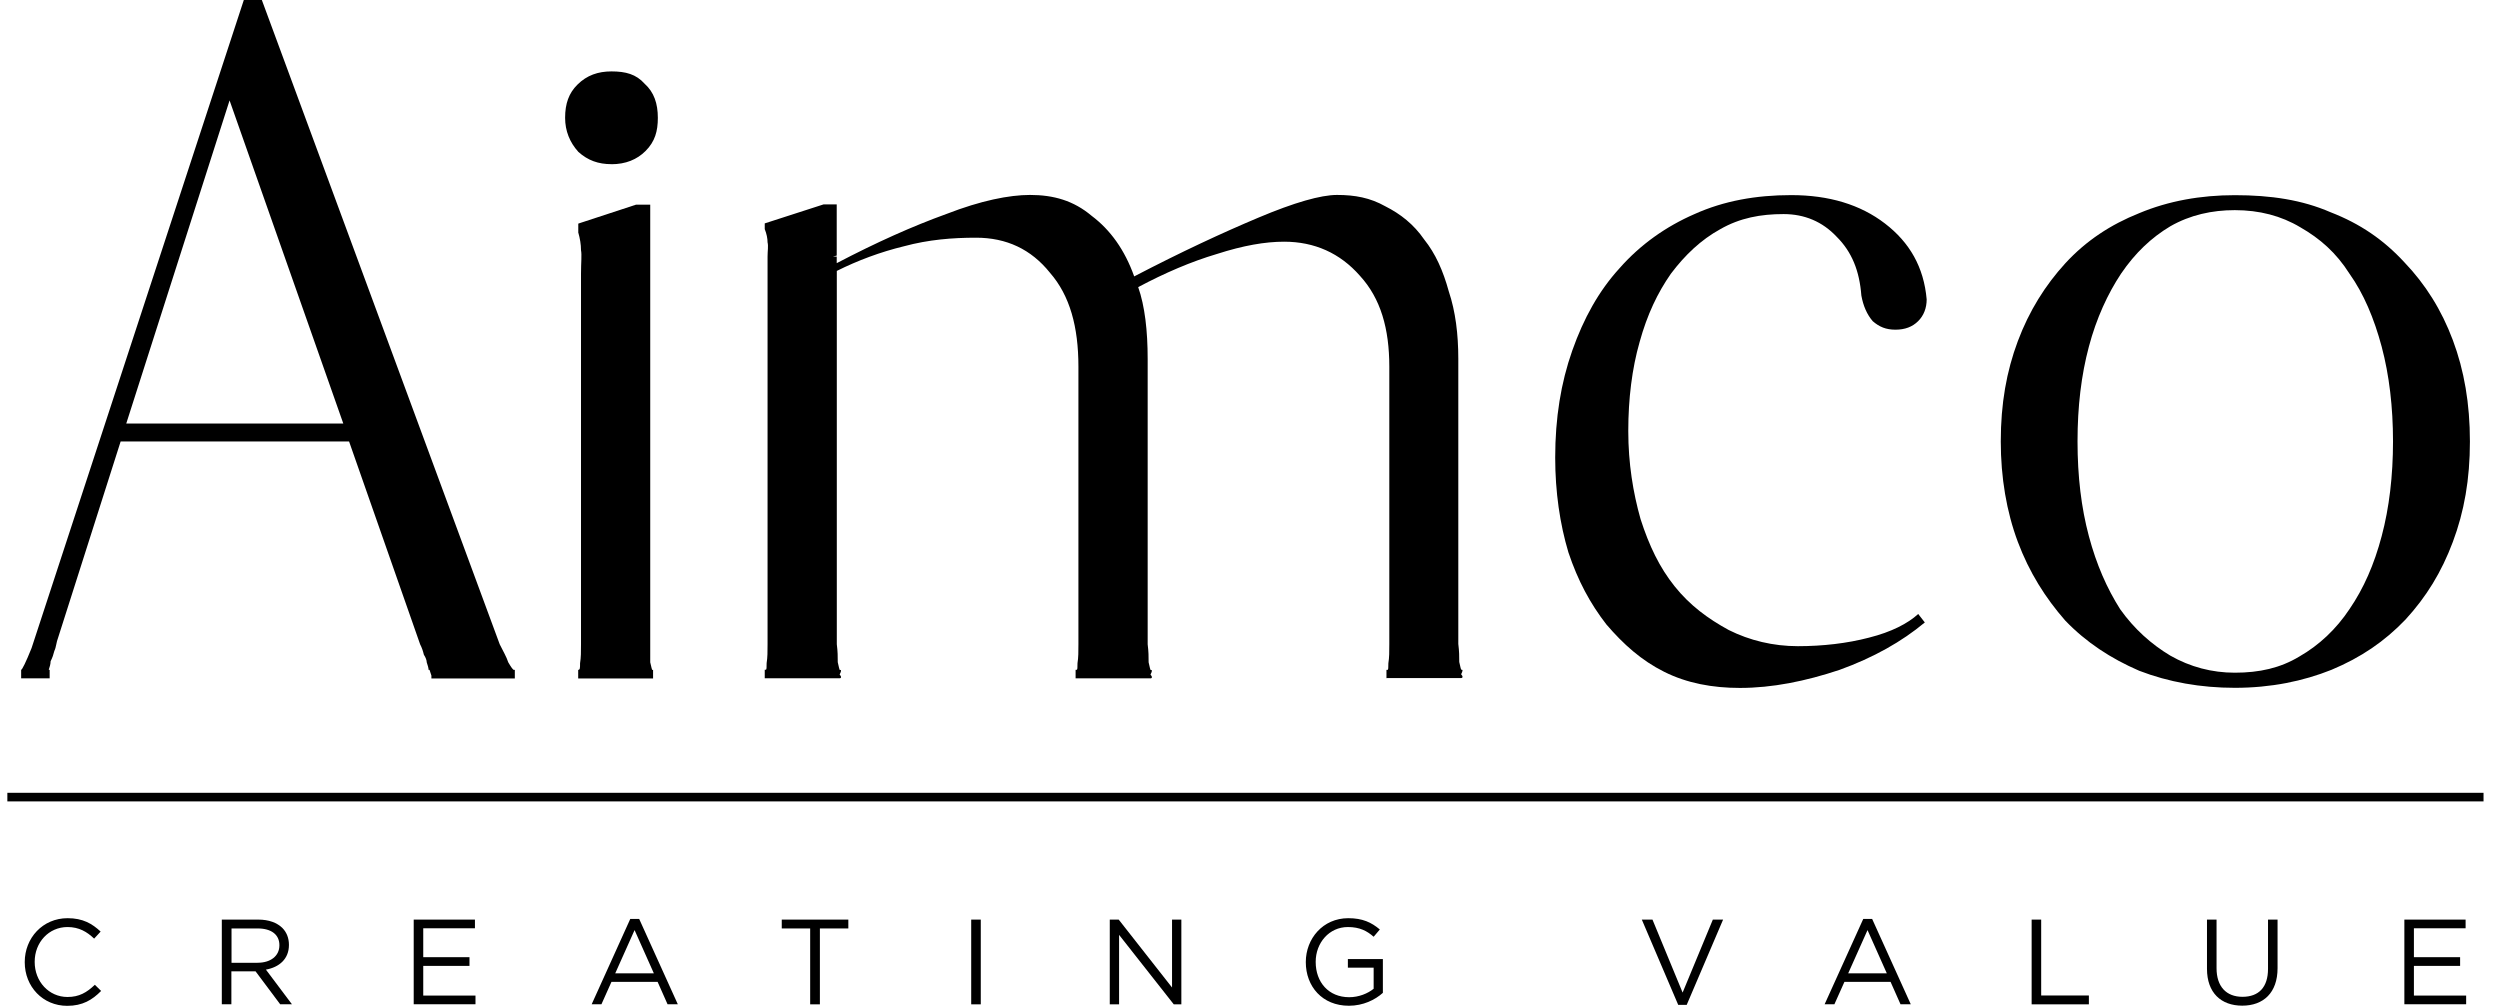
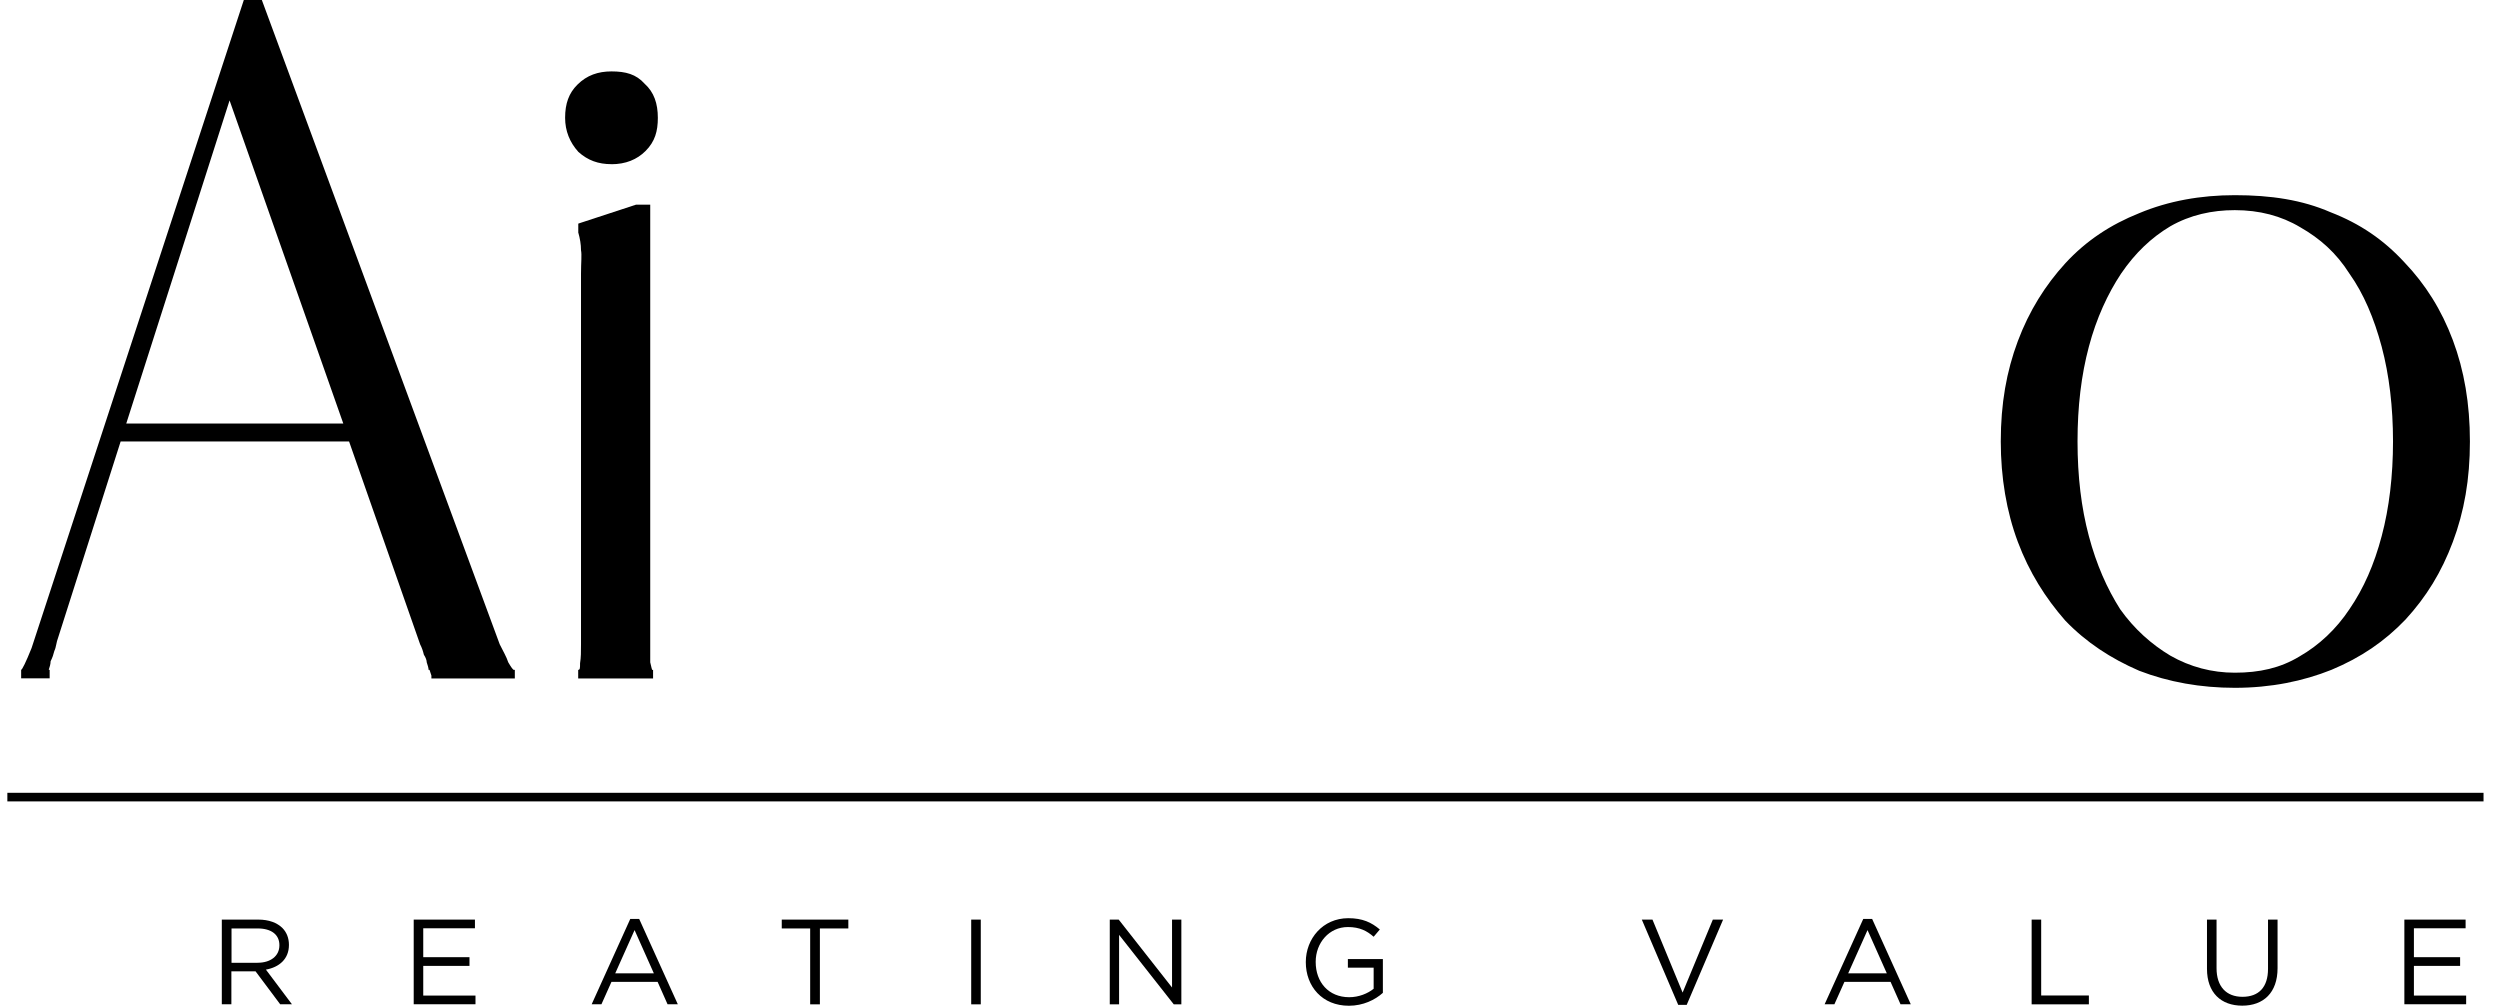
<svg xmlns="http://www.w3.org/2000/svg" width="87" height="35" viewBox="0 0 87 35" fill="none">
  <g id="Aimco" clip-path="url(#clip0_158_1166)">
    <path id="Vector" d="M17.916 23.312V23.61H15.013V23.511L14.948 23.312H14.915C14.915 23.247 14.882 23.146 14.85 23.048C14.85 22.983 14.817 22.884 14.751 22.784C14.719 22.653 14.686 22.552 14.62 22.421L12.148 15.364H4.198L2.023 22.189C1.957 22.353 1.957 22.519 1.892 22.65C1.859 22.781 1.826 22.882 1.761 23.013C1.761 23.111 1.728 23.212 1.696 23.31H1.728V23.607H0.736V23.31C0.769 23.31 0.902 23.045 1.099 22.552L8.485 0H9.112L17.39 22.421C17.521 22.686 17.622 22.849 17.687 23.048C17.785 23.214 17.85 23.312 17.886 23.312H17.919H17.916ZM11.947 14.74L7.989 3.494L4.394 14.738H11.944L11.947 14.74Z" fill="black" />
    <path id="Vector_2" d="M20.124 8.079V7.782L20.222 7.749L22.135 7.122H22.628V23.048C22.661 23.212 22.694 23.312 22.694 23.312H22.727V23.61H20.121V23.312C20.186 23.312 20.186 23.247 20.186 23.081C20.219 22.882 20.219 22.686 20.219 22.421V9.529C20.219 9.134 20.252 8.869 20.219 8.706C20.219 8.507 20.186 8.31 20.121 8.079" fill="black" />
-     <path id="Vector_3" d="M48.249 23.61V23.312H48.282C48.315 23.312 48.315 23.247 48.315 23.081C48.348 22.882 48.348 22.686 48.348 22.421V12.761C48.348 11.442 48.05 10.387 47.325 9.597C46.633 8.807 45.742 8.411 44.687 8.411C44.027 8.411 43.27 8.542 42.346 8.839C41.454 9.104 40.533 9.499 39.609 9.992C39.841 10.652 39.939 11.508 39.939 12.497V22.421C39.972 22.686 39.972 22.849 39.972 23.048C40.004 23.212 40.037 23.312 40.037 23.312C40.102 23.312 40.102 23.345 40.037 23.476C40.102 23.541 40.102 23.607 40.037 23.607H37.431V23.31H37.464C37.497 23.31 37.497 23.244 37.497 23.078C37.529 22.879 37.529 22.683 37.529 22.419V12.759C37.529 11.374 37.232 10.287 36.54 9.493C35.88 8.67 35.022 8.272 33.967 8.272C33.144 8.272 32.318 8.338 31.462 8.569C30.639 8.768 29.846 9.066 29.121 9.428V22.419C29.154 22.683 29.154 22.846 29.154 23.045C29.186 23.209 29.219 23.31 29.219 23.31C29.284 23.31 29.284 23.343 29.219 23.473C29.284 23.539 29.284 23.604 29.219 23.604H26.613V23.307H26.646C26.679 23.307 26.679 23.242 26.679 23.075C26.711 22.876 26.711 22.68 26.711 22.416V8.929C26.711 8.73 26.744 8.567 26.711 8.433C26.711 8.302 26.679 8.136 26.613 7.973V7.774L28.657 7.114H29.118V8.894L28.987 8.927H29.118V9.158C30.503 8.433 31.757 7.872 32.942 7.444C34.128 6.983 35.117 6.784 35.845 6.784C36.668 6.784 37.363 6.983 37.987 7.509C38.647 8.005 39.14 8.698 39.47 9.619C41.119 8.76 42.536 8.103 43.79 7.575C45.044 7.046 45.965 6.784 46.527 6.784C47.154 6.784 47.68 6.882 48.209 7.179C48.735 7.444 49.198 7.806 49.56 8.332C49.956 8.826 50.22 9.42 50.419 10.145C50.651 10.837 50.749 11.628 50.749 12.486V22.41C50.782 22.675 50.782 22.838 50.782 23.037C50.814 23.201 50.847 23.302 50.847 23.302C50.912 23.302 50.912 23.334 50.847 23.465C50.912 23.53 50.912 23.596 50.847 23.596H48.241L48.249 23.61Z" fill="black" />
-     <path id="Vector_4" d="M66.98 21.664C66.19 22.323 65.2 22.885 64.012 23.313C62.826 23.708 61.671 23.94 60.55 23.94C59.594 23.94 58.705 23.776 57.912 23.378C57.121 22.983 56.495 22.422 55.901 21.729C55.339 21.004 54.911 20.211 54.581 19.224C54.284 18.235 54.121 17.115 54.121 15.926C54.121 14.542 54.32 13.321 54.715 12.2C55.11 11.08 55.639 10.123 56.364 9.33C57.089 8.507 57.98 7.88 58.969 7.45C59.992 6.989 61.112 6.79 62.333 6.79C63.652 6.79 64.74 7.12 65.598 7.779C66.457 8.439 66.95 9.298 67.048 10.418C67.048 10.715 66.95 10.979 66.751 11.176C66.552 11.375 66.291 11.473 65.961 11.473C65.631 11.473 65.399 11.375 65.17 11.176C64.971 10.944 64.841 10.647 64.775 10.284C64.71 9.426 64.445 8.766 63.917 8.24C63.42 7.711 62.796 7.45 62.069 7.45C61.278 7.45 60.553 7.58 59.861 7.978C59.201 8.341 58.64 8.87 58.146 9.527C57.686 10.186 57.323 10.944 57.059 11.901C56.794 12.825 56.664 13.879 56.664 15C56.664 16.12 56.83 17.142 57.092 18.066C57.389 18.99 57.751 19.748 58.28 20.407C58.809 21.067 59.433 21.528 60.161 21.925C60.886 22.288 61.709 22.487 62.567 22.487C63.426 22.487 64.282 22.389 65.04 22.19C65.83 21.991 66.391 21.697 66.754 21.367L66.986 21.664H66.98Z" fill="black" />
    <path id="Vector_5" d="M69.627 15.364C69.627 14.045 69.826 12.925 70.221 11.87C70.616 10.815 71.178 9.924 71.87 9.166C72.595 8.376 73.454 7.814 74.443 7.419C75.465 6.991 76.585 6.792 77.774 6.792C79.028 6.792 80.115 6.956 81.104 7.386C82.126 7.781 82.95 8.343 83.677 9.133C84.402 9.891 84.964 10.782 85.359 11.837C85.754 12.892 85.953 14.048 85.953 15.364C85.953 16.681 85.754 17.804 85.359 18.858C84.964 19.913 84.435 20.772 83.71 21.562C82.985 22.32 82.162 22.881 81.137 23.309C80.148 23.705 79.028 23.936 77.774 23.936C76.585 23.936 75.465 23.737 74.443 23.342C73.454 22.914 72.598 22.353 71.87 21.595C71.178 20.805 70.616 19.913 70.221 18.858C69.826 17.804 69.627 16.615 69.627 15.364ZM77.771 23.41C78.627 23.41 79.355 23.247 80.014 22.849C80.707 22.453 81.301 21.892 81.761 21.2C82.257 20.475 82.62 19.649 82.882 18.659C83.146 17.67 83.277 16.55 83.277 15.361C83.277 14.173 83.146 13.053 82.882 12.063C82.617 11.074 82.255 10.218 81.761 9.523C81.301 8.798 80.739 8.302 80.047 7.907C79.387 7.512 78.629 7.313 77.771 7.313C76.981 7.313 76.22 7.479 75.528 7.874C74.868 8.269 74.307 8.798 73.813 9.523C73.353 10.215 72.955 11.074 72.693 12.063C72.429 13.053 72.298 14.14 72.298 15.361C72.298 16.582 72.429 17.67 72.693 18.659C72.957 19.649 73.32 20.472 73.781 21.2C74.274 21.892 74.868 22.421 75.528 22.816C76.22 23.211 76.978 23.41 77.771 23.41Z" fill="black" />
    <path id="Vector_6" d="M21.279 5.713C20.819 5.713 20.456 5.582 20.126 5.285C19.829 4.955 19.666 4.56 19.666 4.099C19.666 3.603 19.797 3.24 20.094 2.946C20.424 2.616 20.819 2.485 21.279 2.485C21.775 2.485 22.138 2.583 22.432 2.913C22.762 3.21 22.893 3.606 22.893 4.102C22.893 4.562 22.795 4.925 22.465 5.255C22.168 5.552 21.773 5.715 21.277 5.715" fill="black" />
    <path id="Vector_7" d="M86.428 27.589H0.256V27.889H86.428V27.589Z" fill="black" />
-     <path id="Vector_8" d="M0.861 33.485V33.477C0.861 32.643 1.486 31.953 2.352 31.953C2.886 31.953 3.208 32.144 3.502 32.419L3.276 32.664C3.028 32.427 2.75 32.261 2.35 32.261C1.698 32.261 1.207 32.793 1.207 33.469V33.477C1.207 34.158 1.701 34.695 2.35 34.695C2.753 34.695 3.02 34.54 3.301 34.27L3.519 34.485C3.211 34.796 2.876 35.003 2.339 35.003C1.488 35.003 0.861 34.333 0.861 33.488V33.485Z" fill="black" />
    <path id="Vector_9" d="M7.725 32.002H8.992C9.355 32.002 9.644 32.111 9.829 32.296C9.973 32.441 10.055 32.645 10.055 32.877V32.885C10.055 33.373 9.717 33.659 9.254 33.743L10.159 34.948H9.75L8.894 33.803H8.052V34.948H7.719V31.999L7.725 32.002ZM8.965 33.504C9.406 33.504 9.723 33.277 9.723 32.898V32.89C9.723 32.528 9.445 32.31 8.968 32.31H8.057V33.506H8.962L8.965 33.504Z" fill="black" />
    <path id="Vector_10" d="M14.397 32.002H16.528V32.304H14.729V33.31H16.338V33.613H14.729V34.646H16.547V34.948H14.397V31.999V32.002Z" fill="black" />
    <path id="Vector_11" d="M21.933 31.98H22.244L23.588 34.949H23.231L22.885 34.169H21.279L20.93 34.949H20.59L21.933 31.98ZM22.754 33.872L22.083 32.367L21.41 33.872H22.754Z" fill="black" />
-     <path id="Vector_12" d="M28.194 32.31H27.205V32.002H29.522V32.31H28.532V34.951H28.194V32.31Z" fill="black" />
+     <path id="Vector_12" d="M28.194 32.31H27.205V32.002H29.522V32.31H28.532V34.951H28.194V32.31" fill="black" />
    <path id="Vector_13" d="M33.798 32.002H34.131V34.951H33.798V32.002Z" fill="black" />
    <path id="Vector_14" d="M38.62 32.002H38.931L40.787 34.365V32.002H41.111V34.951H40.847L38.944 32.533V34.951H38.62V32.002Z" fill="black" />
    <path id="Vector_15" d="M45.442 33.485V33.477C45.442 32.667 46.036 31.953 46.919 31.953C47.416 31.953 47.724 32.098 48.018 32.346L47.803 32.599C47.576 32.4 47.323 32.261 46.906 32.261C46.254 32.261 45.786 32.812 45.786 33.469V33.477C45.786 34.18 46.235 34.703 46.952 34.703C47.29 34.703 47.601 34.572 47.803 34.409V33.676H46.906V33.376H48.124V34.551C47.852 34.796 47.437 35 46.941 35C46.014 35 45.442 34.327 45.442 33.485Z" fill="black" />
    <path id="Vector_16" d="M57.135 32.002H57.506L58.555 34.542L59.607 32.002H59.964L58.697 34.97H58.402L57.135 32.002Z" fill="black" />
    <path id="Vector_17" d="M64.841 31.98H65.151L66.495 34.949H66.138L65.792 34.169H64.186L63.837 34.949H63.497L64.841 31.98ZM65.661 33.872L64.99 32.367L64.317 33.872H65.661Z" fill="black" />
    <path id="Vector_18" d="M70.701 32.002H71.033V34.643H72.693V34.951H70.701V32.002Z" fill="black" />
    <path id="Vector_19" d="M76.803 33.716V32.002H77.136V33.695C77.136 34.33 77.474 34.689 78.038 34.689C78.602 34.689 78.927 34.36 78.927 33.716V32.002H79.259V33.692C79.259 34.55 78.766 34.997 78.03 34.997C77.294 34.997 76.803 34.55 76.803 33.716Z" fill="black" />
    <path id="Vector_20" d="M83.672 32.002H85.803V32.304H84.004V33.31H85.612V33.613H84.004V34.646H85.822V34.948H83.672V31.999V32.002Z" fill="black" />
  </g>
  <defs>
    <clipPath id="clip0_158_1166">
      <rect width="86.171" height="35" fill="white" transform="translate(0.256)" />
    </clipPath>
  </defs>
</svg>